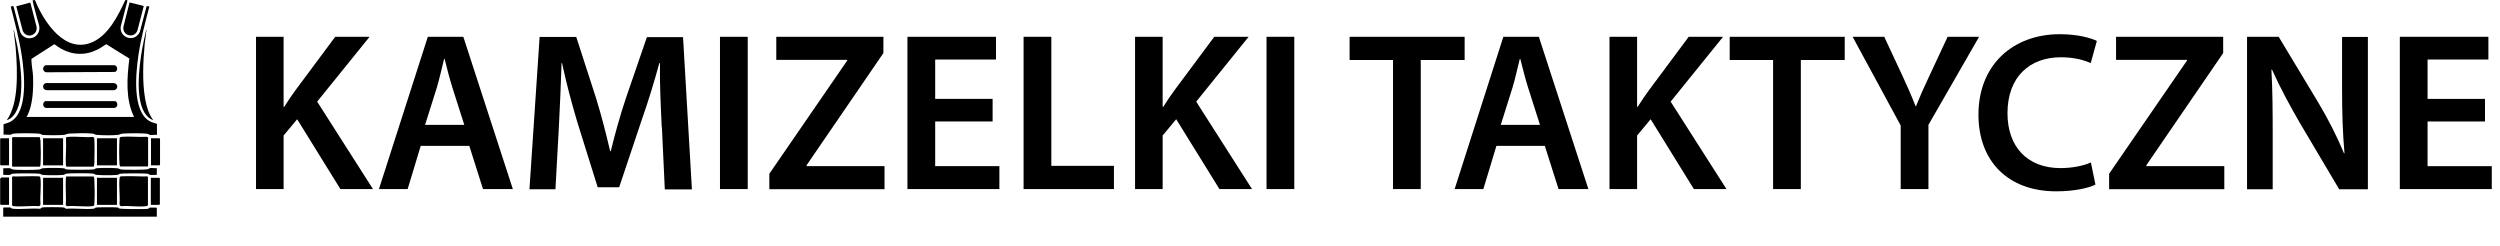
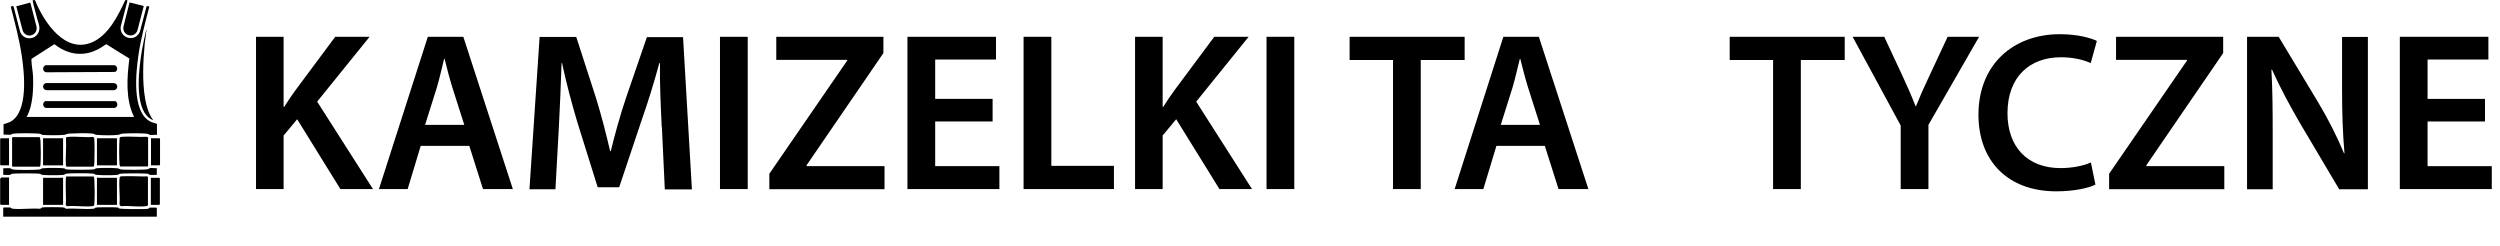
<svg xmlns="http://www.w3.org/2000/svg" id="a" width="154.97" height="15.22" viewBox="0 0 154.97 15.22">
  <path d="M15.87,2.28h1.71v4.34h.04c.22-.36.46-.7.69-1.02l2.47-3.32h2.13l-3.25,4.02,3.46,5.42h-2.02l-2.68-4.33-.84,1.01v3.32h-1.71V2.28Z" />
  <path d="M26.08,9.04l-.81,2.68h-1.78l3.03-9.44h2.2l3.07,9.44h-1.85l-.85-2.68h-3ZM28.78,7.74l-.74-2.32c-.18-.57-.34-1.22-.48-1.77h-.03c-.14.55-.28,1.2-.45,1.77l-.73,2.32h2.42Z" />
  <path d="M41.02,7.87c-.06-1.22-.13-2.69-.11-3.96h-.04c-.31,1.15-.7,2.42-1.12,3.61l-1.37,4.09h-1.33l-1.26-4.03c-.36-1.2-.7-2.49-.95-3.67h-.03c-.04,1.23-.1,2.73-.17,4.02l-.21,3.8h-1.61l.63-9.44h2.27l1.23,3.8c.34,1.11.63,2.23.87,3.28h.04c.25-1.02.57-2.19.94-3.29l1.3-3.78h2.24l.55,9.44h-1.68l-.18-3.85Z" />
  <path d="M46.35,2.28v9.44h-1.72V2.28h1.72Z" />
  <path d="M47.69,10.77l4.83-7.02v-.04h-4.4v-1.43h6.64v1.01l-4.76,6.95v.06h4.83v1.43h-7.14v-.95Z" />
  <path d="M61.53,7.53h-3.56v2.77h3.98v1.42h-5.7V2.28h5.49v1.41h-3.77v2.44h3.56v1.4Z" />
  <path d="M63.45,2.28h1.72v8h3.88v1.44h-5.6V2.28Z" />
  <path d="M70.36,2.28h1.71v4.34h.04c.22-.36.46-.7.69-1.02l2.47-3.32h2.13l-3.25,4.02,3.46,5.42h-2.02l-2.68-4.33-.84,1.01v3.32h-1.71V2.28Z" />
  <path d="M80.23,2.28v9.44h-1.72V2.28h1.72Z" />
  <path d="M86.35,3.72h-2.69v-1.44h7.13v1.44h-2.72v8h-1.72V3.72Z" />
  <path d="M92.76,9.04l-.81,2.68h-1.78l3.02-9.44h2.2l3.07,9.44h-1.85l-.85-2.68h-3ZM95.46,7.74l-.74-2.32c-.18-.57-.34-1.22-.48-1.77h-.03c-.14.55-.28,1.2-.45,1.77l-.73,2.32h2.42Z" />
-   <path d="M99.77,2.28h1.71v4.34h.04c.22-.36.46-.7.69-1.02l2.47-3.32h2.13l-3.25,4.02,3.46,5.42h-2.02l-2.68-4.33-.84,1.01v3.32h-1.71V2.28Z" />
  <path d="M109.91,3.72h-2.69v-1.44h7.13v1.44h-2.72v8h-1.72V3.72Z" />
  <path d="M117.82,11.72v-3.94l-2.98-5.5h1.96l1.13,2.42c.32.7.56,1.23.81,1.88h.03c.24-.6.5-1.19.83-1.88l1.13-2.42h1.95l-3.14,5.46v3.98h-1.72Z" />
  <path d="M129.9,11.44c-.41.21-1.3.42-2.44.42-3,0-4.82-1.88-4.82-4.75,0-3.11,2.16-4.99,5.04-4.99,1.13,0,1.95.24,2.3.42l-.38,1.37c-.45-.2-1.06-.36-1.85-.36-1.92,0-3.31,1.2-3.31,3.47,0,2.07,1.22,3.4,3.29,3.4.7,0,1.43-.14,1.88-.35l.28,1.36Z" />
  <path d="M130.74,10.77l4.83-7.02v-.04h-4.4v-1.43h6.64v1.01l-4.76,6.95v.06h4.83v1.43h-7.14v-.95Z" />
  <path d="M139.29,11.72V2.28h1.96l2.44,4.05c.63,1.05,1.18,2.14,1.61,3.17h.03c-.11-1.26-.15-2.48-.15-3.92v-3.29h1.6v9.44h-1.78l-2.46-4.15c-.6-1.04-1.23-2.2-1.7-3.26h-.04c.07,1.23.08,2.48.08,4.03v3.38h-1.58Z" />
  <path d="M154.04,7.53h-3.56v2.77h3.98v1.42h-5.7V2.28h5.49v1.41h-3.77v2.44h3.56v1.4Z" />
  <path d="M.2,7.71c.15-.06.3-.09.44-.16,1.13-.61.87-3.03.71-4.09S.93,1.43.67.43c.01-.04.14-.08.17-.03l.4,1.54c.17.57.98.58,1.17.01.08-.24,0-.44-.07-.67-.1-.42-.24-.83-.32-1.25.05-.02.12-.05.16,0,.53,1.32,1.84,3.32,3.53,2.59,1.02-.44,1.62-1.67,2.06-2.62.03.01.14,0,.13.05l-.42,1.61c-.07.72.89.99,1.19.31l.42-1.59s.12.02.17.02c-.26,1-.53,2-.68,3.03s-.42,3.47.71,4.09c.14.08.3.1.44.16v.68c-.13-.02-.3.02-.42.01-.04,0-.07-.05-.11-.06-.23-.07-1.25-.05-1.55-.03-.16,0-.24.07-.34.08-.28.04-1.03.03-1.32,0-.09,0-.15-.07-.26-.08-.37-.04-1.04-.02-1.42,0-.14,0-.25.07-.34.08-.25.03-1.09.03-1.34,0-.06,0-.08-.05-.12-.06-.22-.05-1.54-.06-1.75,0-.04.01-.07.05-.11.05-.12.02-.3-.02-.43,0v-.68ZM1.64,7.25h6.67c-.54-1.11-.44-2.43-.29-3.62l-1.43-.89c-.17.09-.32.22-.5.31-.77.4-1.57.38-2.32-.04-.14-.08-.27-.18-.4-.27l-1.42.91s0,.08,0,.12c.01.32.09.66.1.99.02.59,0,1.27-.15,1.84-.06.23-.14.46-.26.66Z" />
  <path d="M9.72,13.43H.2v-.54l.03-.03h.41s.06.07.16.08c.52.05,1.11-.04,1.64,0,.07.02.13-.07.17-.08.09-.03,1.2-.02,1.33,0,.08.01.1.08.18.08.53-.04,1.14.05,1.66,0,.11-.01.1-.05.15-.07.06-.03,1.19-.03,1.33-.01.09,0,.07.04.12.06.12.05,1.53.05,1.74.03.1,0,.15-.08.16-.08h.41l.03.03v.54Z" />
  <path d="M4.12,10.94h1.68c.04.05.05.16.05.23.02.4.03,1.02,0,1.42,0,.11,0,.18-.13.19-.49.05-1.05-.04-1.54,0-.16-.02-.09-.21-.09-.31,0-.45-.03-.93-.01-1.38,0-.03.02-.16.04-.16Z" />
-   <path d="M.75,10.97c.06-.07.14-.03.21-.03.46,0,.99-.03,1.44-.01.09,0,.1.06.11.14.05.5-.04,1.06,0,1.56,0,.07-.03.15-.11.15-.49-.04-1.07.05-1.54,0-.05,0-.08-.02-.11-.05v-1.76Z" />
  <path d="M9.17,12.73s-.07.05-.11.05c-.48.06-1.05-.04-1.54,0-.08,0-.11-.08-.11-.15.04-.5-.05-1.07,0-1.56,0-.08.02-.14.11-.14.45-.02.98,0,1.44.01.08,0,.15-.04.21.03v1.76Z" />
  <path d="M7.46,10.33s-.05-.1-.05-.15c-.03-.41-.03-1.13,0-1.54,0-.04,0-.09.03-.13.03-.02.07-.02.11-.03.5-.04,1.04.03,1.54,0,.03,0,.09.04.09.05v1.76l-.03.03h-1.68Z" />
  <path d="M.75,8.54s.03-.04.04-.04h1.67s.05.16.05.22c.02.42.03,1.02,0,1.44,0,.06,0,.13-.05.17H.78l-.03-.03v-1.76Z" />
  <path d="M4.12,10.33s-.04-.09-.04-.11c-.02-.54.04-1.1.01-1.64,0-.08.04-.08.11-.09.49-.05,1.05.04,1.54,0,.11,0,.11.13.11.21.02.41.01.92,0,1.34,0,.07,0,.29-.07.29h-1.66Z" />
  <path d="M9.72,10.43v.41c-.13-.01-.29.02-.41,0-.05,0-.09-.05-.14-.07-.11-.03-1.63-.03-1.74,0-.06.02-.08.06-.15.07-.28.03-.99.03-1.28,0-.1,0-.14-.07-.24-.08-.23-.03-1.48-.03-1.67.01-.06.02-.09.06-.15.07-.23.03-1.06.03-1.3,0-.08,0-.11-.06-.17-.07-.13-.03-1.61-.03-1.72,0-.05.01-.08.06-.14.07-.12.02-.29-.01-.41,0v-.41c.13.01.29-.02.41,0,.05,0,.1.05.16.07.2.05,1.41.04,1.65.01.1-.01.14-.07.24-.08.29-.03,1-.03,1.28,0,.07,0,.1.05.15.07.11.03,1.63.03,1.74,0,.06-.02.08-.06.15-.07.28-.03.99-.03,1.28,0,.1,0,.16.07.28.08.23.02,1.5.03,1.66-.03.03-.01.05-.05.09-.06.12-.02.31.02.44,0Z" />
  <path d="M3.91,12.7h-1.24v-1.68h1.19s.02-.04.05.01v1.67Z" />
  <path d="M7.25,11.02v1.68h-1.24v-1.67l.03-.03s.02.02.02.02h1.19Z" />
  <rect x="2.67" y="8.57" width="1.24" height="1.68" />
  <rect x="6.01" y="8.57" width="1.24" height="1.68" />
  <path d="M1.88.16l.38,1.47c.12.56-.62.81-.85.28l-.4-1.52.87-.23Z" />
  <path d="M8.91.38l-.39,1.5c-.19.54-.95.34-.87-.22l.38-1.51.87.22Z" />
-   <path d="M.42,7.45c.39-.56.53-1.28.59-1.96.07-.81.03-1.74-.04-2.55-.03-.34-.09-.68-.12-1.02,0-.02-.02-.07.01-.06.07.34.15.68.22,1.03.2,1.1.53,3.4-.26,4.29-.1.12-.26.23-.4.27Z" />
  <path d="M9.5,7.45c-.15-.05-.3-.16-.4-.27-.76-.86-.48-3.01-.3-4.07.07-.42.17-.83.26-1.25.04,0,.02.04.01.06-.02.27-.07.53-.1.8-.1,1.08-.16,2.35.03,3.42.08.46.22.93.5,1.31Z" />
  <path d="M.56,11.02v1.68H.07s-.06-.03-.06-.04v-1.59s.08-.07.08-.07h.48Z" />
  <path d="M.56,8.57v1.68H.05s-.04-.03-.04-.04v-1.6s.04-.04.04-.04h.52Z" />
  <path d="M9.36,10.25v-1.68h.52s.04.03.04.04v1.6s-.04.04-.04.04h-.52Z" />
  <path d="M9.87,11.02s.04.03.04.04v1.61s-.05.03-.06.03h-.5v-1.68h.52Z" />
  <path d="M2.74,4.1s.07-.04.09-.06h4.27c.2.06.22.32.04.42l-4.28.02c-.18-.03-.25-.25-.12-.38Z" />
  <path d="M2.85,5.15h4.21c.27.03.28.38.02.44H2.88c-.26-.03-.28-.37-.04-.44Z" />
  <path d="M2.74,6.63c-.11-.11-.07-.29.06-.36h4.35c.18.1.16.36-.04.42H2.84s-.07-.03-.1-.05Z" />
</svg>